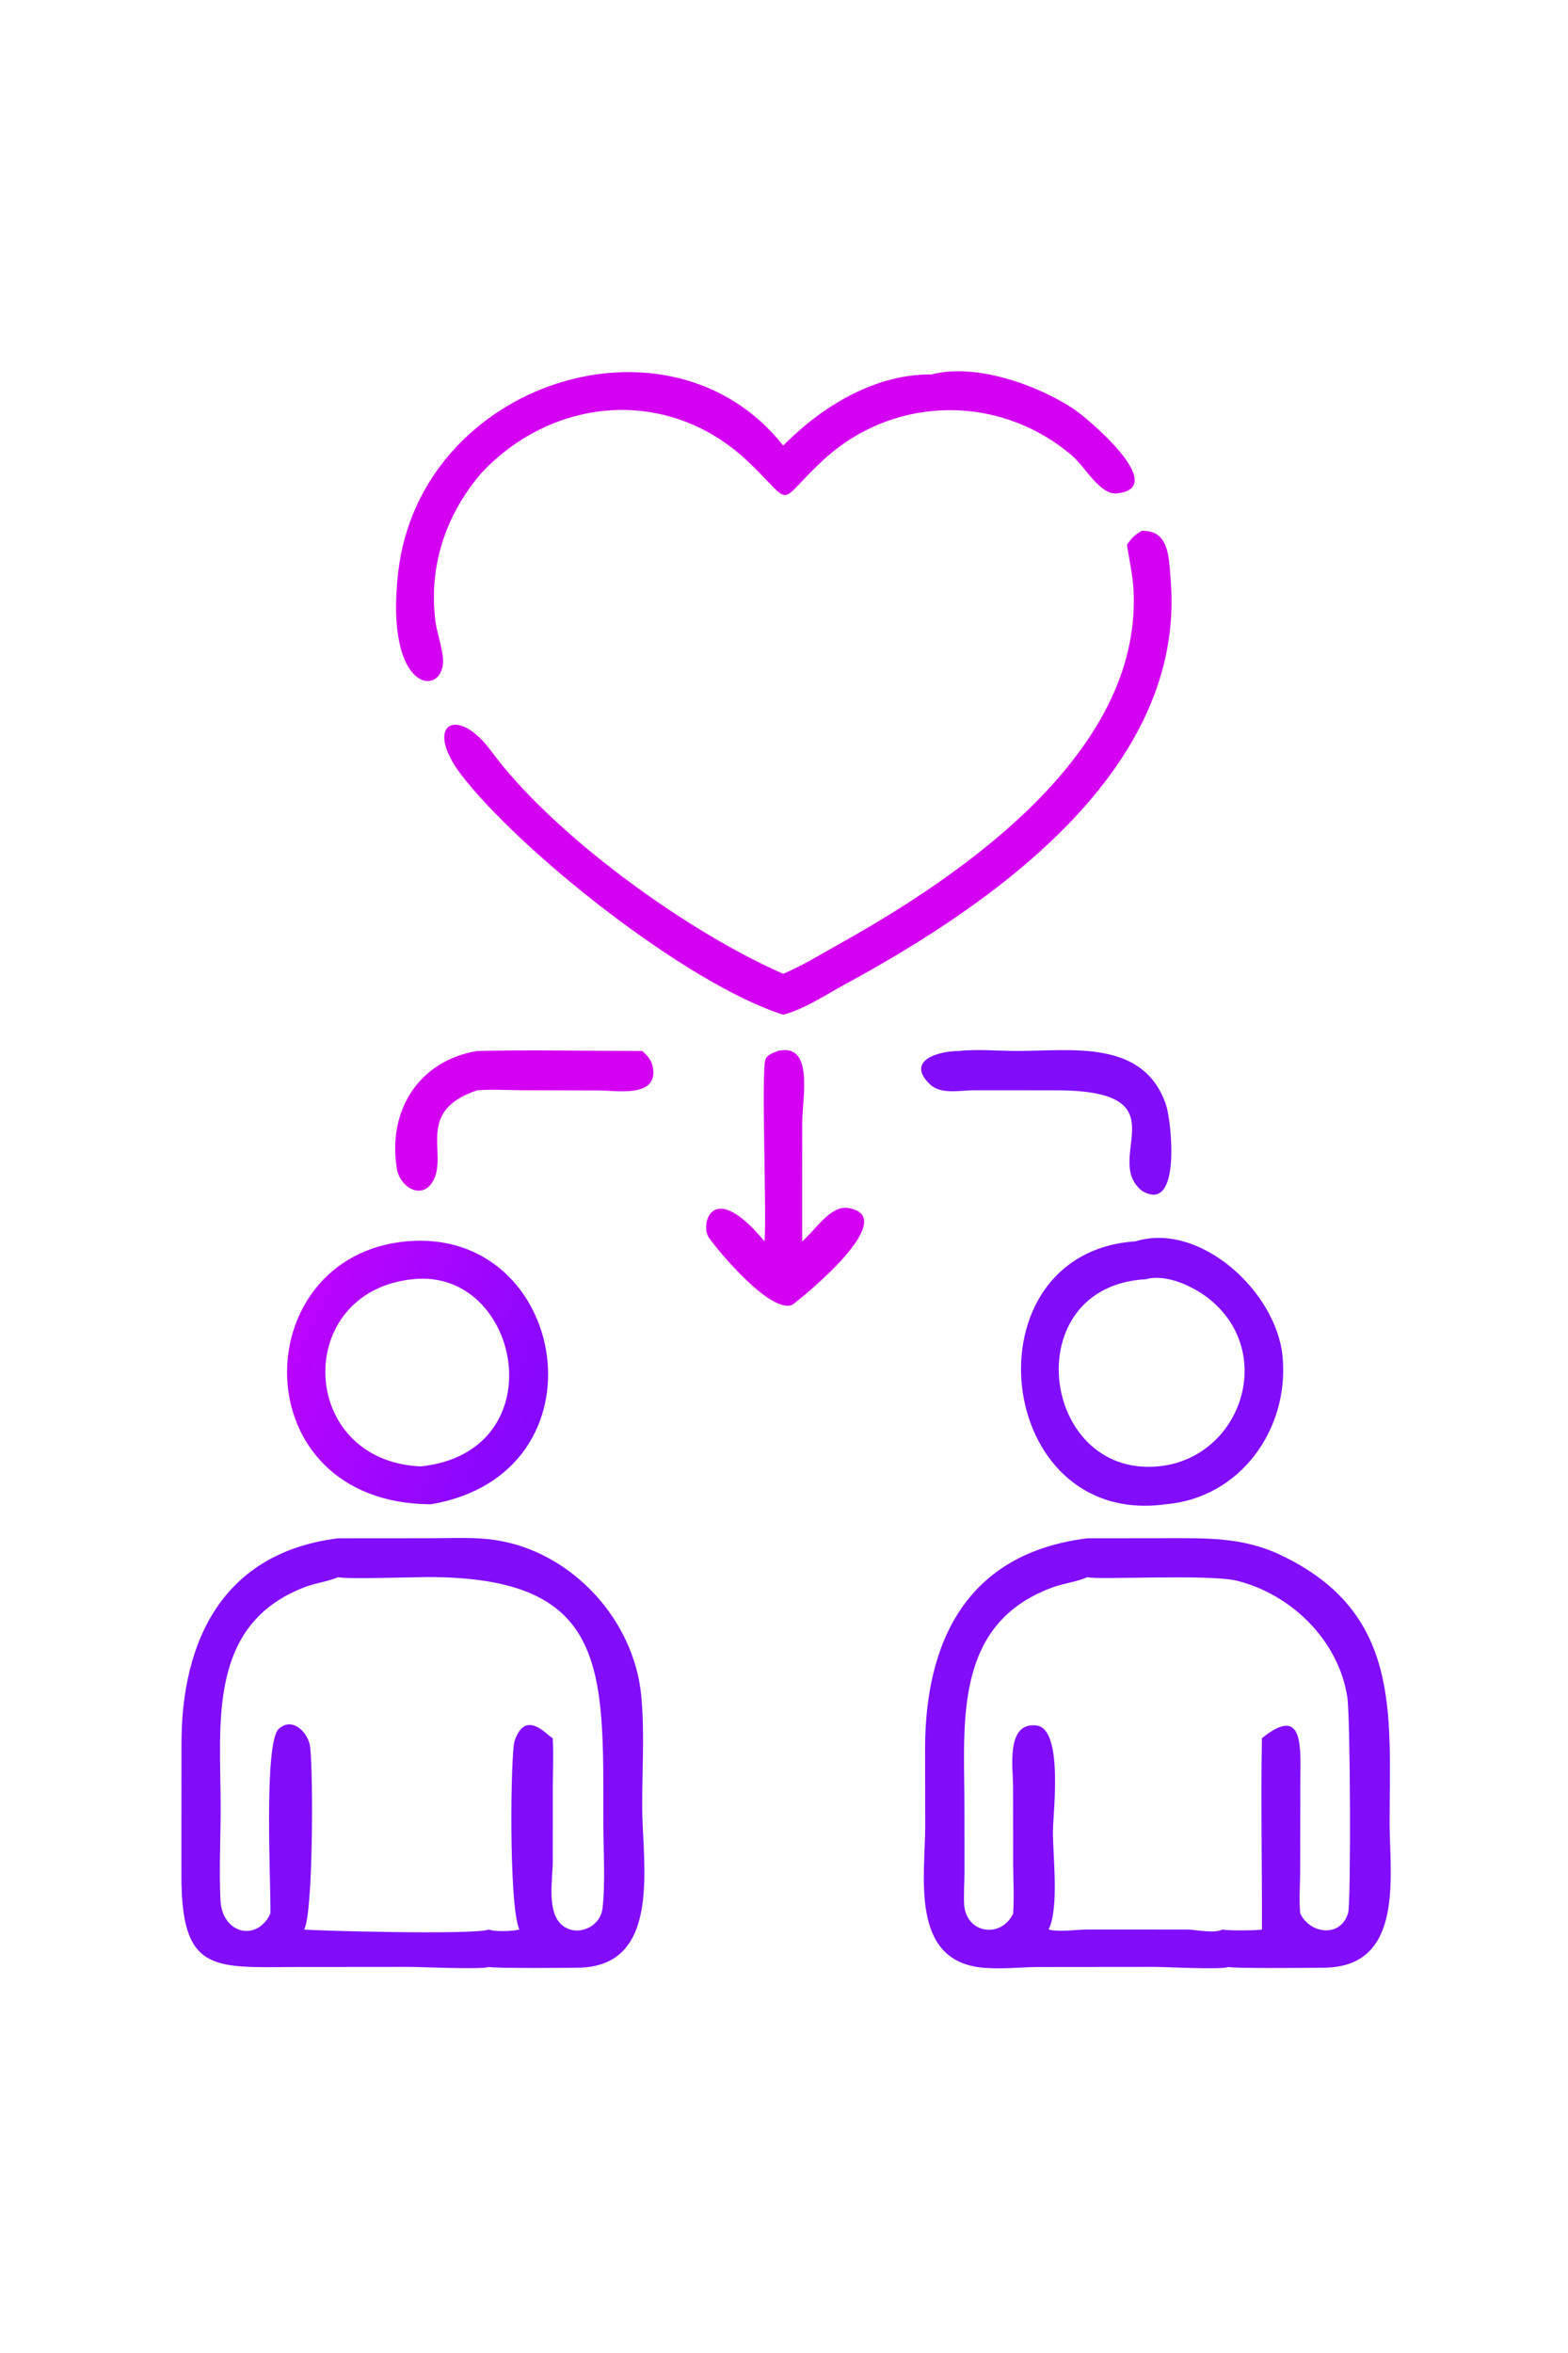
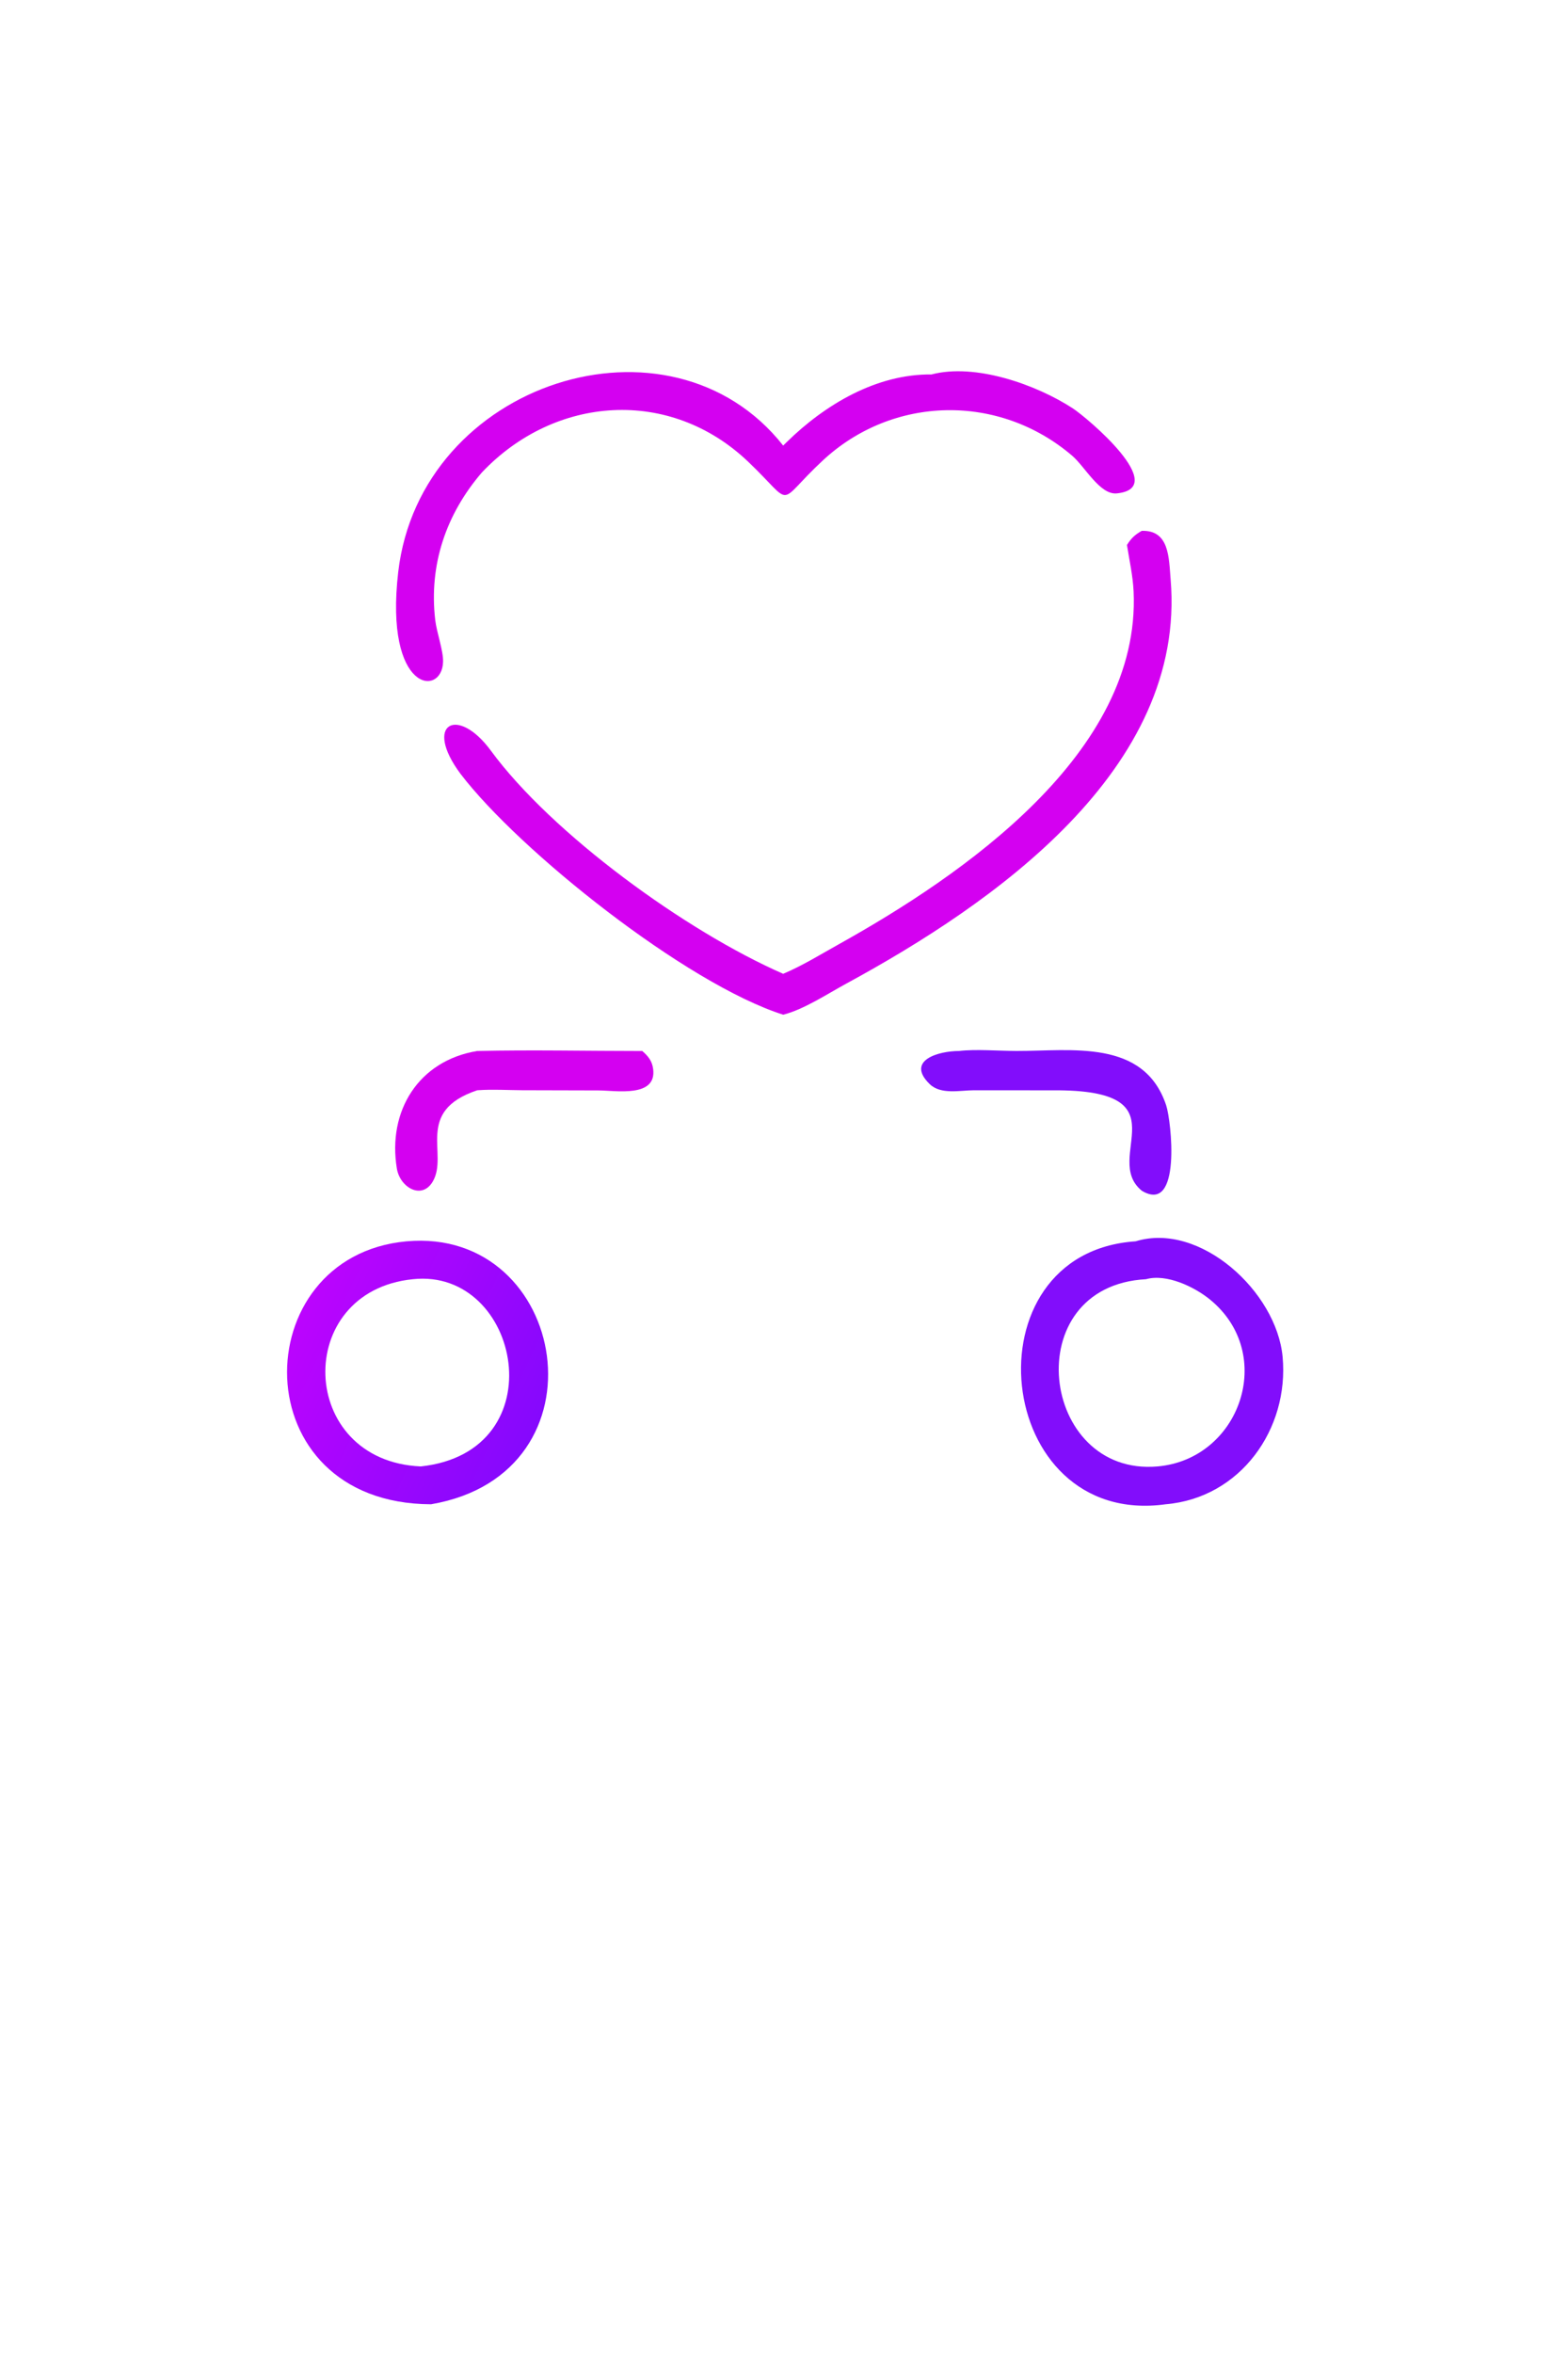
<svg xmlns="http://www.w3.org/2000/svg" version="1.1" style="display: block;" viewBox="0 0 1365 2048" width="512" height="768">
  <defs>
    <linearGradient id="Gradient1" gradientUnits="userSpaceOnUse" x1="261.701" y1="1146.24" x2="464.813" y2="1241.53">
      <stop class="stop0" offset="0" stop-opacity="1" stop-color="rgb(187,4,254)" />
      <stop class="stop1" offset="1" stop-opacity="1" stop-color="rgb(134,8,253)" />
    </linearGradient>
  </defs>
  <path transform="translate(0,0)" fill="rgb(130,13,251)" d="M 834.99 914.75 C 849.138 913.027 870.042 914.699 884.84 914.737 C 932.466 914.859 995.918 903.962 1015.27 962.026 C 1019.76 975.484 1028.89 1057.47 994.029 1036.37 C 958.616 1007.51 1032.58 948.293 917.179 948.995 L 847.912 948.944 C 835.89 948.954 819.036 953.004 809.374 943.587 C 788.208 922.957 817.016 914.753 834.99 914.75 z" />
  <path transform="translate(0,0)" fill="rgb(212,0,241)" d="M 415.366 914.75 C 463.163 913.662 511.214 914.757 559.039 914.75 C 564.226 919.222 567.666 923.424 568.564 930.446 C 571.793 955.671 536.016 949.108 520.882 949.084 L 454.329 948.911 C 441.785 948.83 428.946 948.036 416.439 948.882 L 415.366 948.959 C 360.353 967.411 390.745 1004.55 376.619 1028.46 C 367.115 1044.54 348.112 1033.65 345.386 1017.04 C 337.153 966.897 364.326 923.169 415.366 914.75 z" />
-   <path transform="translate(0,0)" fill="rgb(212,0,241)" d="M 677.185 914.75 C 708.944 907.272 698.391 955.82 698.38 976.929 L 698.325 1080.42 C 708.89 1071.91 722.595 1049.02 738.11 1051.39 C 786.111 1058.72 697.367 1130.37 689.443 1135.85 C 670.35 1142.96 625.799 1089.6 617.079 1077.21 C 609.342 1066.21 619.389 1024.76 665.537 1080.42 C 667.615 1056.22 662.405 930.888 666.464 921.716 C 668.18 917.839 673.543 916.204 677.185 914.75 z" />
  <path transform="translate(0,0)" fill="rgb(212,0,241)" d="M 810.911 325.915 C 848.924 315.852 902.169 334.708 933.981 355.43 C 946.453 363.554 1019.2 424.787 972.244 429.44 C 957.594 430.892 944.561 406.166 933.417 396.643 C 869.774 342.251 777.322 344.065 716.344 400.729 C 674.231 439.863 692.793 441.499 651.466 402.027 C 583.293 336.916 483.146 344.031 419.462 411.192 C 388.225 447.511 373.231 491.563 378.789 539.499 C 380.073 550.57 385.906 566.296 385.64 576.014 C 384.791 606.923 334.429 602.712 346.586 497.867 C 365.774 332.377 583.297 262.905 681.786 387.819 L 684.945 384.712 C 718.198 352.126 763.025 325.42 810.911 325.915 z" />
  <path transform="translate(0,0)" fill="rgb(212,0,241)" d="M 994.029 462.033 C 1018.14 461.269 1017.58 485.578 1019.15 504.211 C 1033.17 670.038 864.255 786.837 736.646 856.167 C 720.459 864.961 699.605 878.736 681.786 883.182 C 597.194 856.231 451.896 740.504 400.785 673.484 C 368.226 629.765 398.285 613.904 427.238 653.329 C 480.267 725.538 596.768 810.377 681.786 847.579 C 698.39 840.596 714.331 830.718 730.066 821.948 C 837.197 762.242 993.429 655.688 986.912 514.784 C 986.281 501.139 983.251 487.803 981.131 474.342 C 984.762 468.51 988.036 465.423 994.029 462.033 z" />
  <path transform="translate(0,0)" fill="url(#Gradient1)" d="M 353.833 1080.42 C 494.762 1067.75 531.677 1282.53 375.155 1309.29 C 210.416 1308.76 212.972 1093.27 353.833 1080.42 z M 359.299 1113.4 C 254.539 1123.94 258.739 1271.69 366.25 1276.35 C 484.914 1263.56 453.347 1103.26 359.299 1113.4 z" />
  <path transform="translate(0,0)" fill="rgb(130,13,251)" d="M 988.678 1080.42 C 1044.51 1063.15 1111.43 1124.13 1116.67 1181 C 1122.46 1243.8 1079.98 1303.78 1014.81 1309.29 C 864.499 1330.07 840.151 1090.25 988.678 1080.42 z M 997.71 1113.4 C 885.085 1119.37 905.416 1285.36 1007.78 1276.35 C 1079.67 1270.06 1111.6 1178.56 1053.43 1131.09 C 1039.91 1120.05 1015.58 1108.37 997.71 1113.4 z" />
-   <path transform="translate(0,0)" fill="rgb(130,13,251)" d="M 294.513 1338.89 L 376.096 1338.83 C 394.541 1338.84 414.064 1337.66 432.302 1340.59 C 498.215 1351.18 551.995 1409.92 558.221 1476.15 C 561.17 1507.52 559.002 1540.43 558.999 1571.98 C 558.993 1620.77 576.507 1709.39 506.017 1712.58 C 499.788 1712.87 428.259 1713.3 425.494 1711.98 C 420.135 1714.43 365.716 1711.96 356.569 1711.95 L 255.359 1712.04 C 184.539 1712.53 157.579 1716.11 157.807 1631.6 L 157.854 1518.8 C 157.585 1427.01 194.752 1351.11 294.513 1338.89 z M 294.513 1372.69 C 285.29 1376.56 275.186 1377.66 265.836 1381.18 C 180.391 1413.29 191.812 1499.7 191.978 1571.42 C 192.041 1598.78 190.465 1626.78 191.818 1654.07 C 193.254 1683.02 223.458 1690.59 235.307 1665.54 C 235.789 1641.53 229.269 1517.16 242.552 1504.8 C 254.49 1493.69 268.39 1508.21 269.878 1520.44 C 272.736 1543.93 272.451 1667.02 264.621 1679.39 C 267.471 1680.34 414.707 1684.38 425.494 1679.39 C 430.196 1681.59 446.844 1680.95 452.053 1679.39 C 442.582 1658.48 444.495 1525.13 447.902 1515.23 C 457.645 1486.91 476.002 1510.49 481.144 1512.89 C 481.858 1527.3 481.23 1541.83 481.17 1556.26 L 481.162 1620.27 C 481.095 1635.45 475.881 1662.91 488.318 1674.73 C 500.927 1686.71 522.365 1677.91 524.419 1661.31 C 527.112 1639.56 525.186 1609.17 525.194 1586.67 C 525.241 1452.61 530.128 1372.3 371.446 1372.65 C 363.777 1372.66 298.456 1374.66 294.513 1372.69 z" />
-   <path transform="translate(0,0)" fill="rgb(130,13,251)" d="M 946.77 1338.89 L 1013.44 1338.81 C 1049.72 1338.83 1081.31 1337.56 1114.87 1353.42 C 1220.15 1403.21 1209.85 1491.2 1209.84 1586.21 C 1209.83 1631.93 1222.76 1710.42 1154.86 1712.6 C 1148.57 1712.8 1072.51 1713.47 1069.5 1711.98 C 1064.21 1714.57 1014.14 1711.97 1005.34 1711.95 L 904.019 1712.05 C 887.739 1712.21 870.366 1714.24 854.258 1712.5 C 792.261 1705.81 805.393 1633 805.451 1589.53 L 805.338 1522.98 C 805.188 1429.38 841.179 1351.84 946.77 1338.89 z M 946.77 1372.69 C 937.154 1376.91 926.489 1377.96 916.646 1381.53 C 829.967 1413.01 839.483 1498.87 839.6 1571.06 L 839.653 1629.98 C 839.615 1638.82 838.932 1647.95 839.301 1656.74 C 840.401 1682.94 871.326 1687.78 882.055 1665.54 C 882.95 1651.32 882.144 1636.86 882.039 1622.61 L 881.976 1554.65 C 881.942 1539.48 875.362 1498.3 902.504 1501.88 C 925.973 1504.97 916.737 1578.1 916.671 1593.93 C 916.581 1615.51 922.186 1660.49 912.938 1679.39 C 922.232 1681.89 936.236 1679.47 946.169 1679.43 L 1033.51 1679.46 C 1041.97 1679.54 1056.95 1683.18 1064.47 1679.39 C 1066.92 1680.56 1096.02 1680.31 1098.66 1679.39 C 1098.85 1623.93 1097.58 1568.33 1098.66 1512.89 C 1135.97 1482.71 1132.15 1522.27 1132.09 1550.99 L 1131.95 1628.52 C 1131.93 1640.57 1130.84 1653.62 1132.02 1665.54 C 1140.73 1683.38 1167.37 1686.83 1173.73 1664.89 C 1176.24 1656.22 1175.73 1494.76 1172.99 1477.03 C 1165.4 1427.89 1124.46 1387.77 1077 1375.86 C 1052.78 1369.79 953.041 1375.39 946.77 1372.69 z" />
</svg>